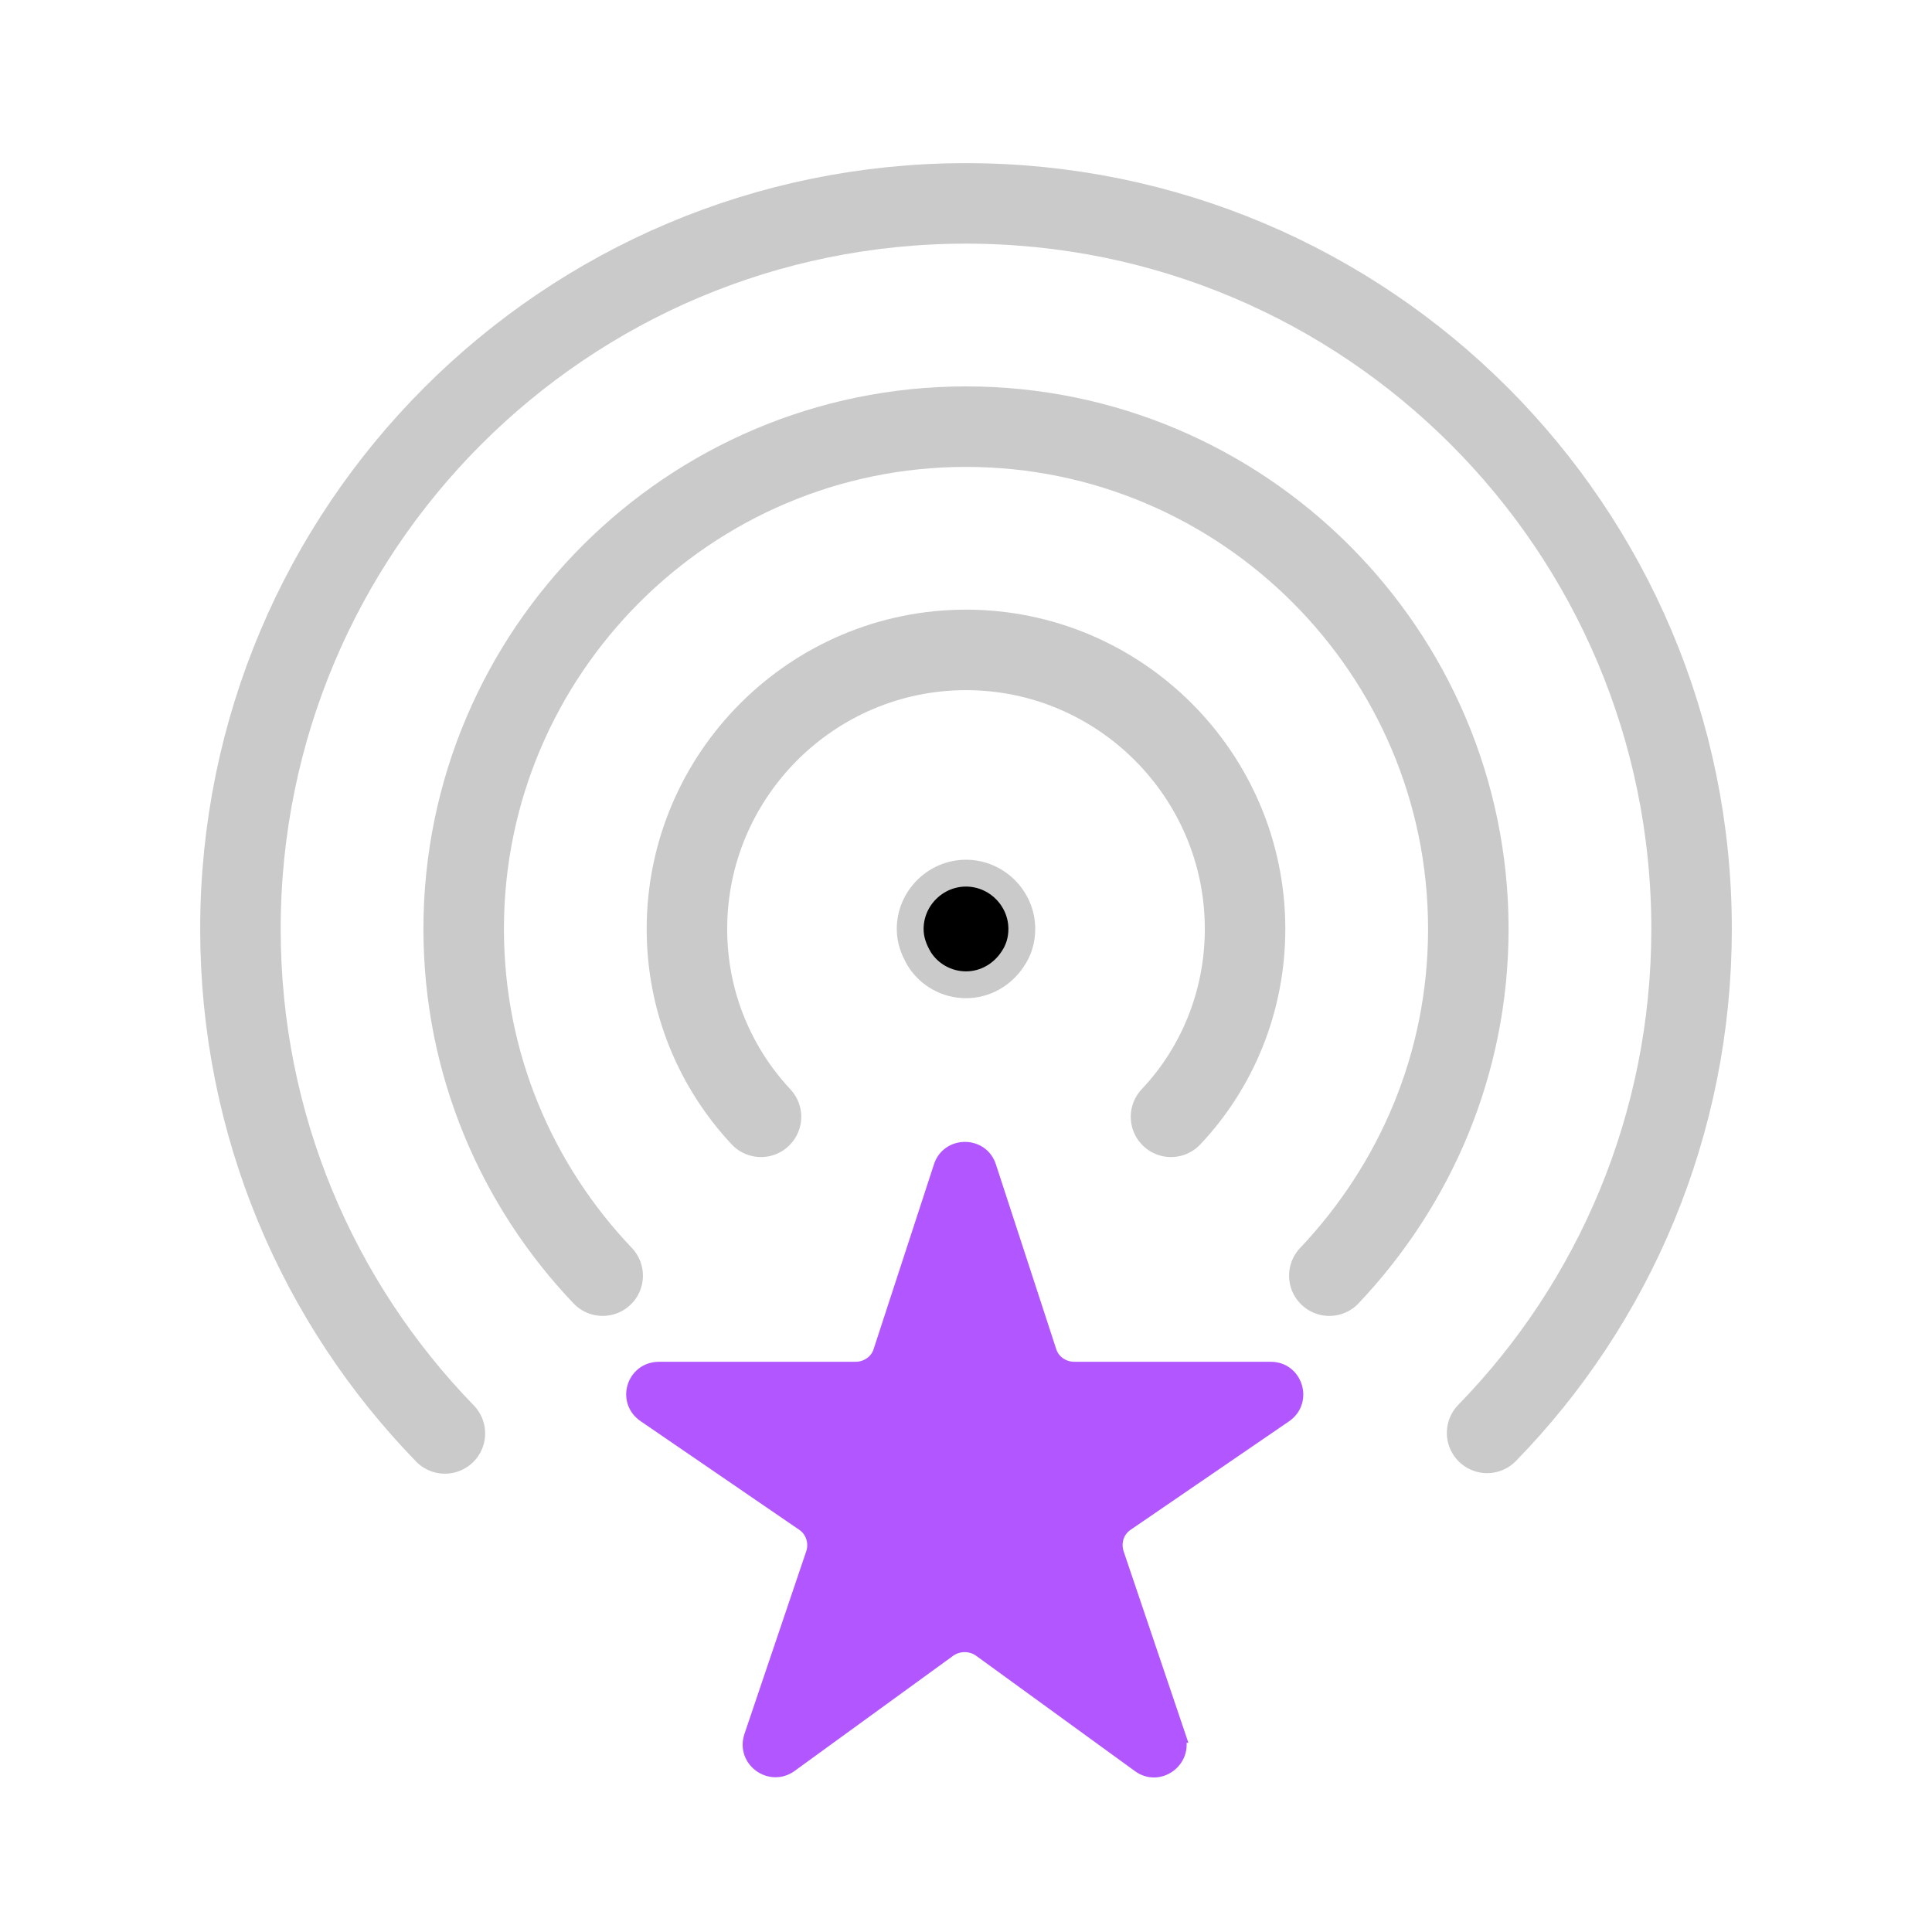
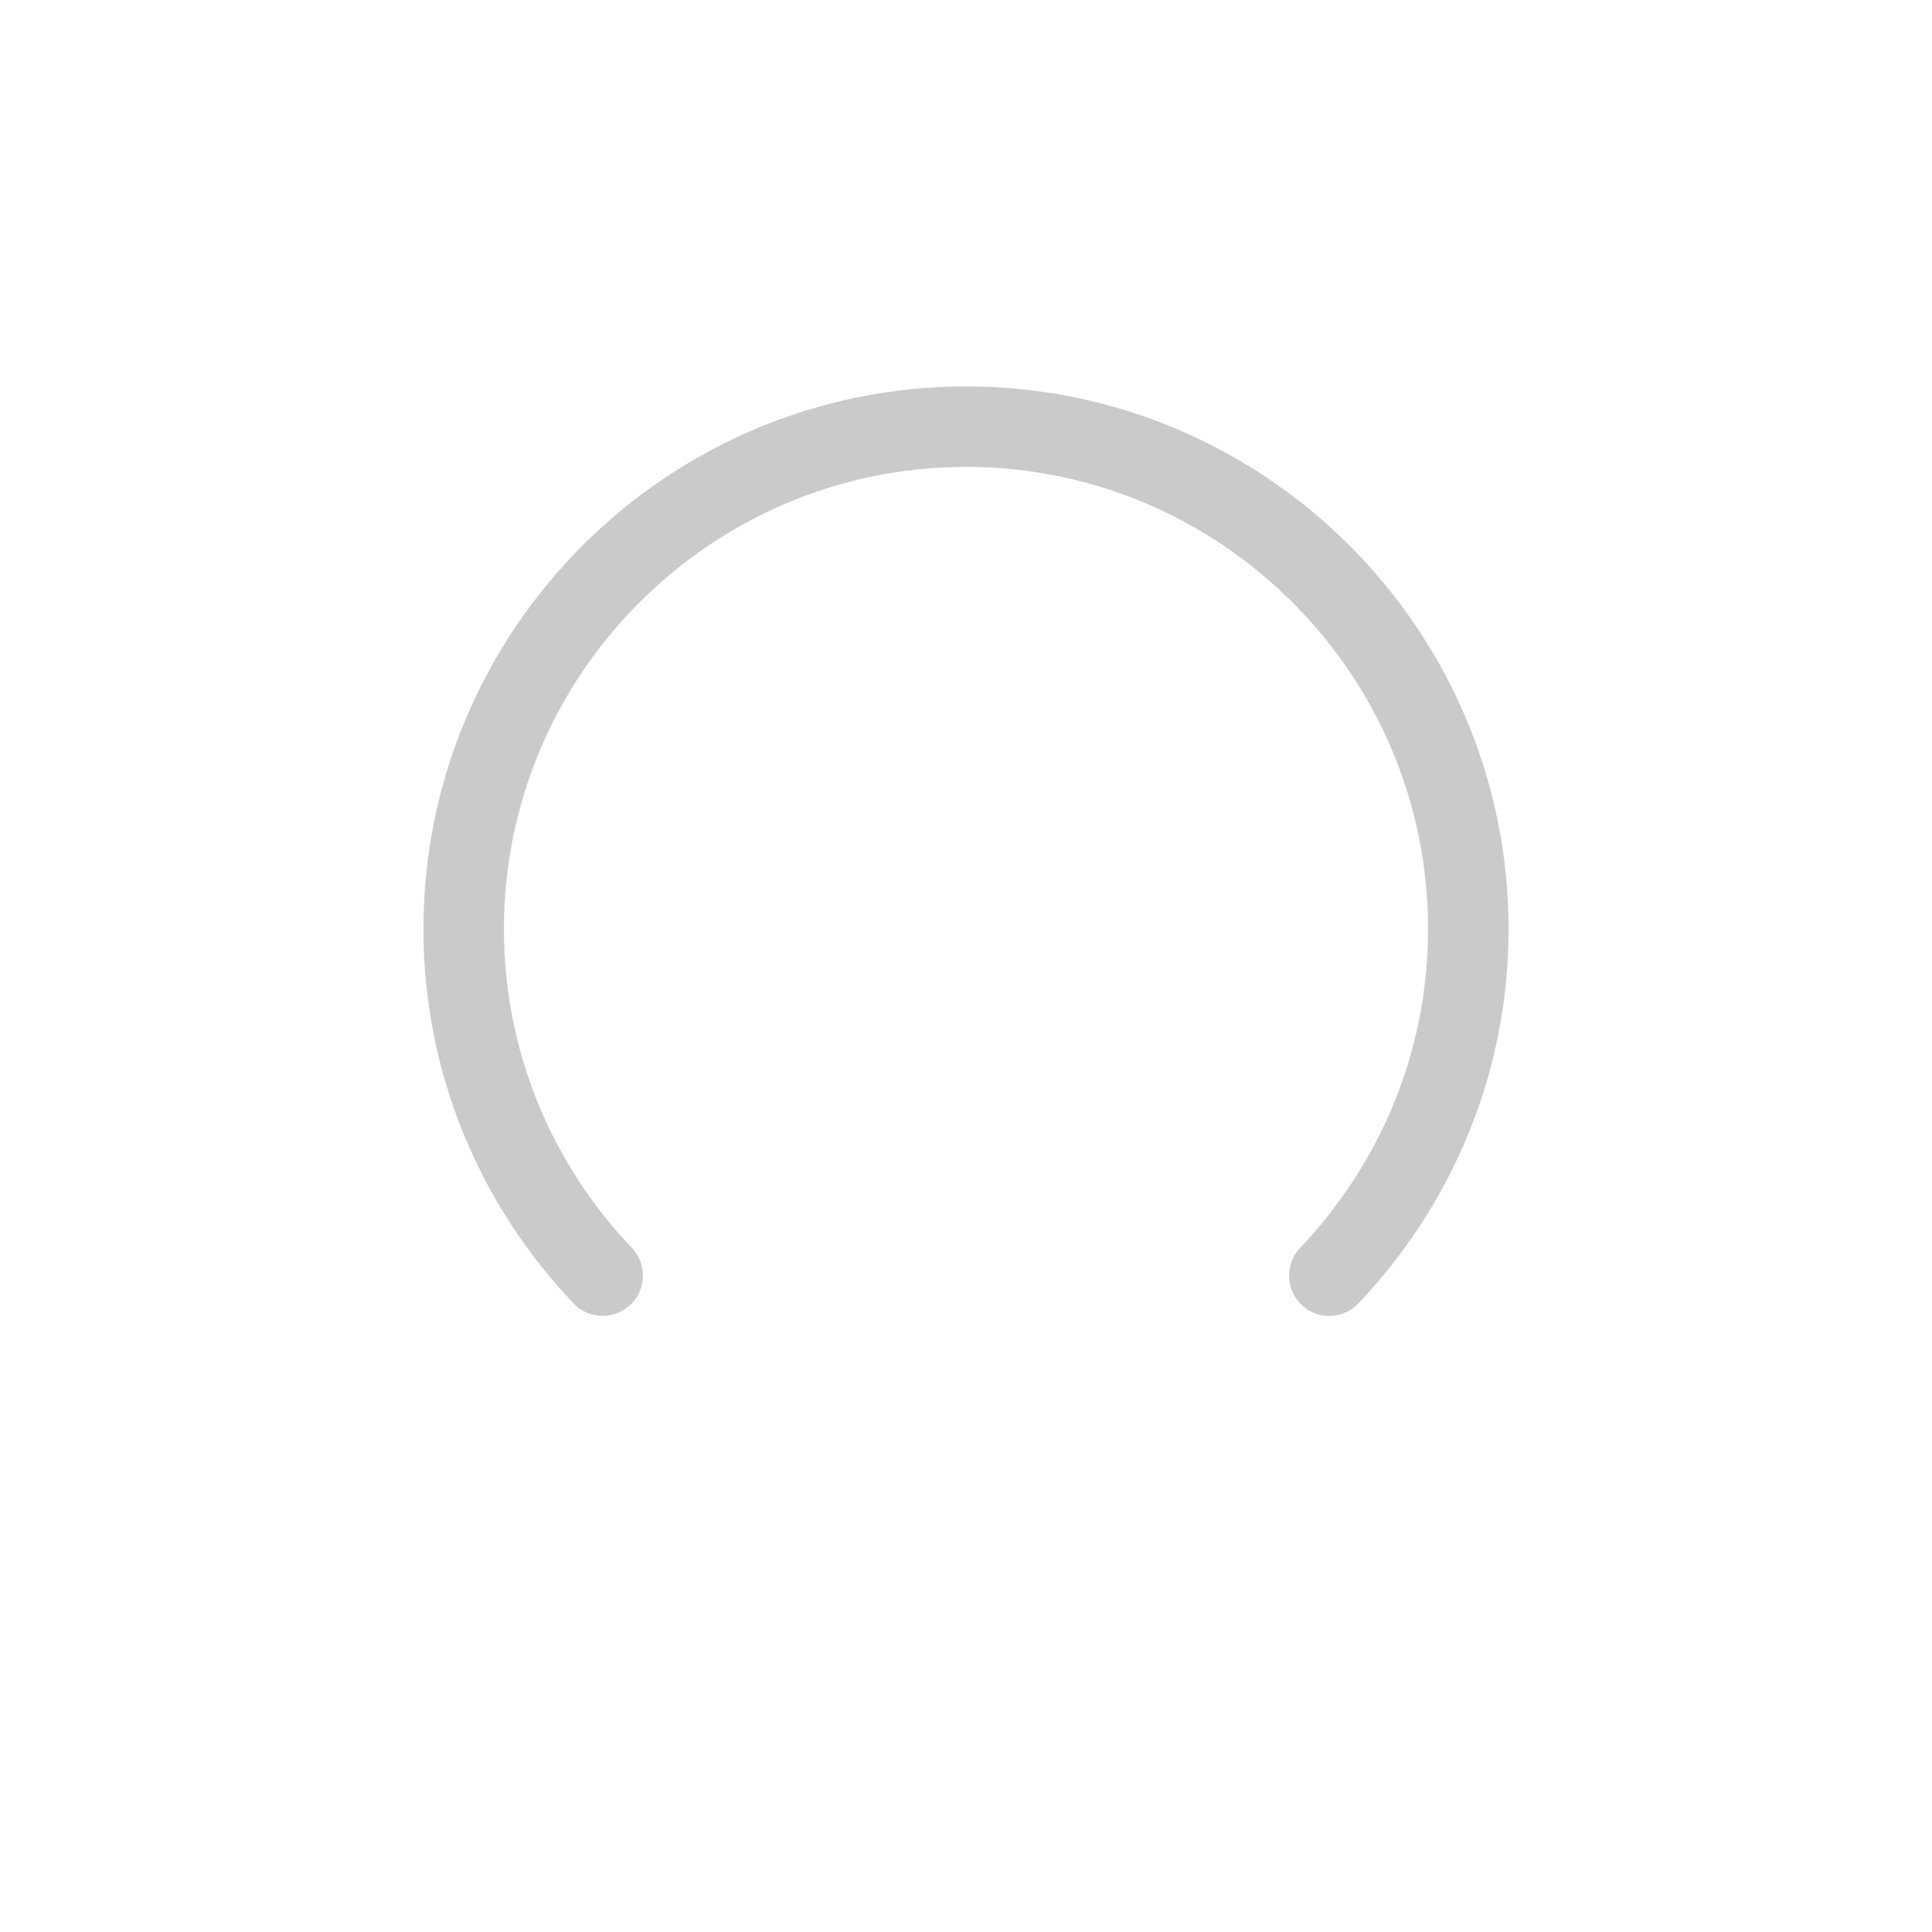
<svg xmlns="http://www.w3.org/2000/svg" id="_레이어_2" data-name="레이어 2" viewBox="0 0 36 36">
  <defs>
    <style>
      .cls-1, .cls-2 {
        fill: none;
      }

      .cls-3 {
        fill: #B257FF;
        stroke: #B257FF;
        stroke-width: .25px;
      }

      .cls-3, .cls-4 {
        stroke-miterlimit: 10;
      }

      .cls-4 {
        stroke-width: .5px;
      }

      .cls-4, .cls-2 {
        stroke: #CACACA;
      }

      .cls-2 {
        stroke-linecap: round;
        stroke-linejoin: round;
        stroke-width: 1.5px;
      }
    </style>
  </defs>
  <g id="_레이어_1-2" data-name="레이어 1">
    <g>
-       <rect id="path-1" class="cls-1" width="36" height="36" />
      <g>
-         <path class="cls-2" d="m8.29,26.71c-2.36-2.43-3.81-5.74-3.81-9.4,0-7.47,6.05-13.52,13.52-13.52s13.52,6.05,13.52,13.52c0,3.65-1.45,6.97-3.81,9.39" />
        <path class="cls-2" d="m11.23,23.77c-1.6-1.68-2.59-3.95-2.59-6.46,0-5.16,4.2-9.36,9.36-9.36s9.36,4.2,9.36,9.36c0,2.51-.99,4.77-2.59,6.46" />
-         <path class="cls-2" d="m14.18,20.81c-.86-.92-1.38-2.15-1.38-3.5,0-2.87,2.34-5.2,5.2-5.2s5.2,2.33,5.2,5.2c0,1.35-.52,2.59-1.38,3.5" />
-         <path class="cls-4" d="m19.04,17.31c0,.21-.06.4-.17.56-.19.29-.51.48-.87.48s-.69-.19-.87-.48c-.1-.17-.17-.35-.17-.56,0-.57.47-1.04,1.04-1.04s1.04.47,1.04,1.04Z" />
-         <path class="cls-3" d="m21.97,32.35l-1.15-3.4c-.07-.21,0-.43.18-.55l2.95-2.02c.39-.27.2-.88-.27-.88h-3.66c-.21,0-.4-.13-.46-.33l-1.12-3.43c-.14-.45-.78-.45-.92,0l-1.12,3.43c-.06.2-.25.33-.46.33h-3.66c-.48,0-.67.61-.27.88l2.95,2.02c.18.12.25.35.18.55l-1.15,3.4c-.15.45.36.82.74.55l2.96-2.15c.17-.12.4-.12.57,0l2.96,2.15c.38.28.89-.1.74-.55Z" />
      </g>
    </g>
  </g>
</svg>